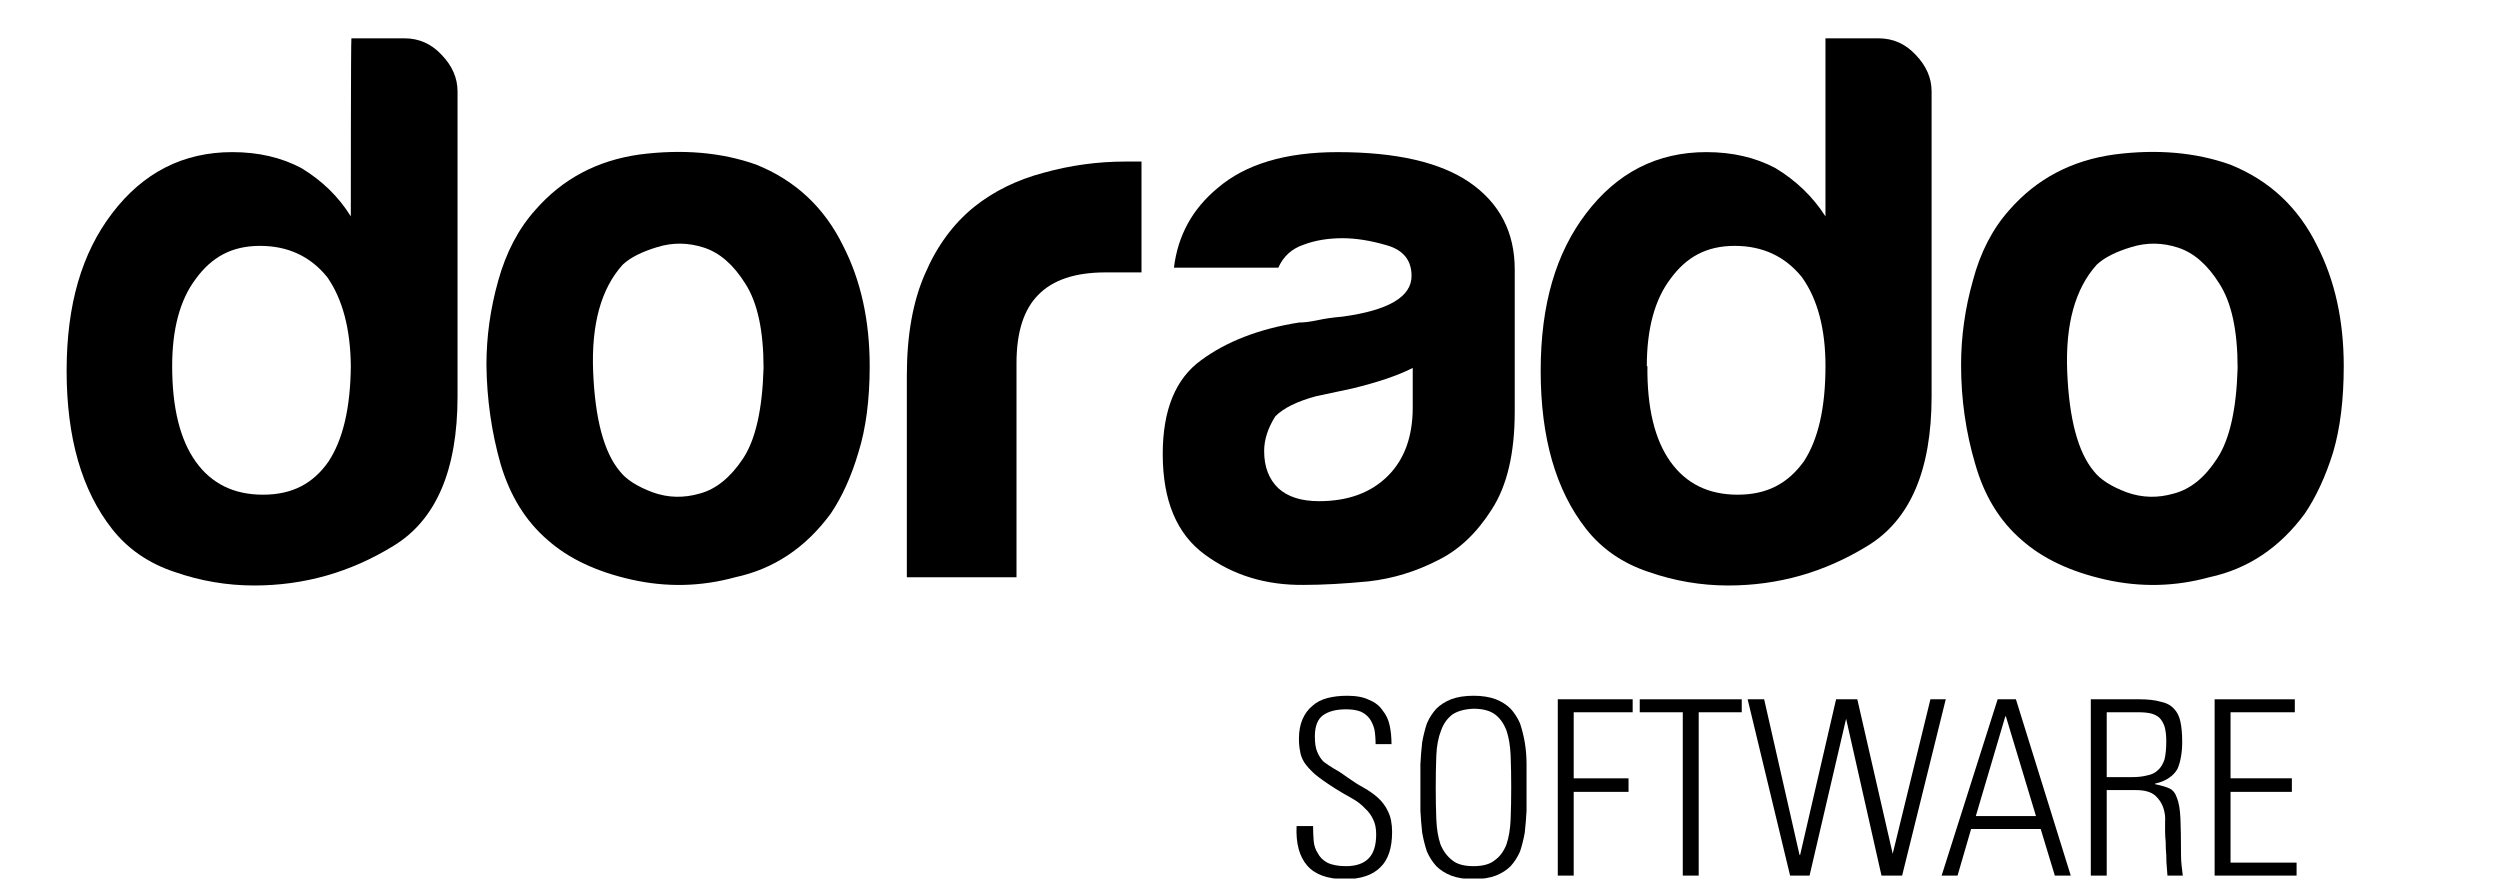
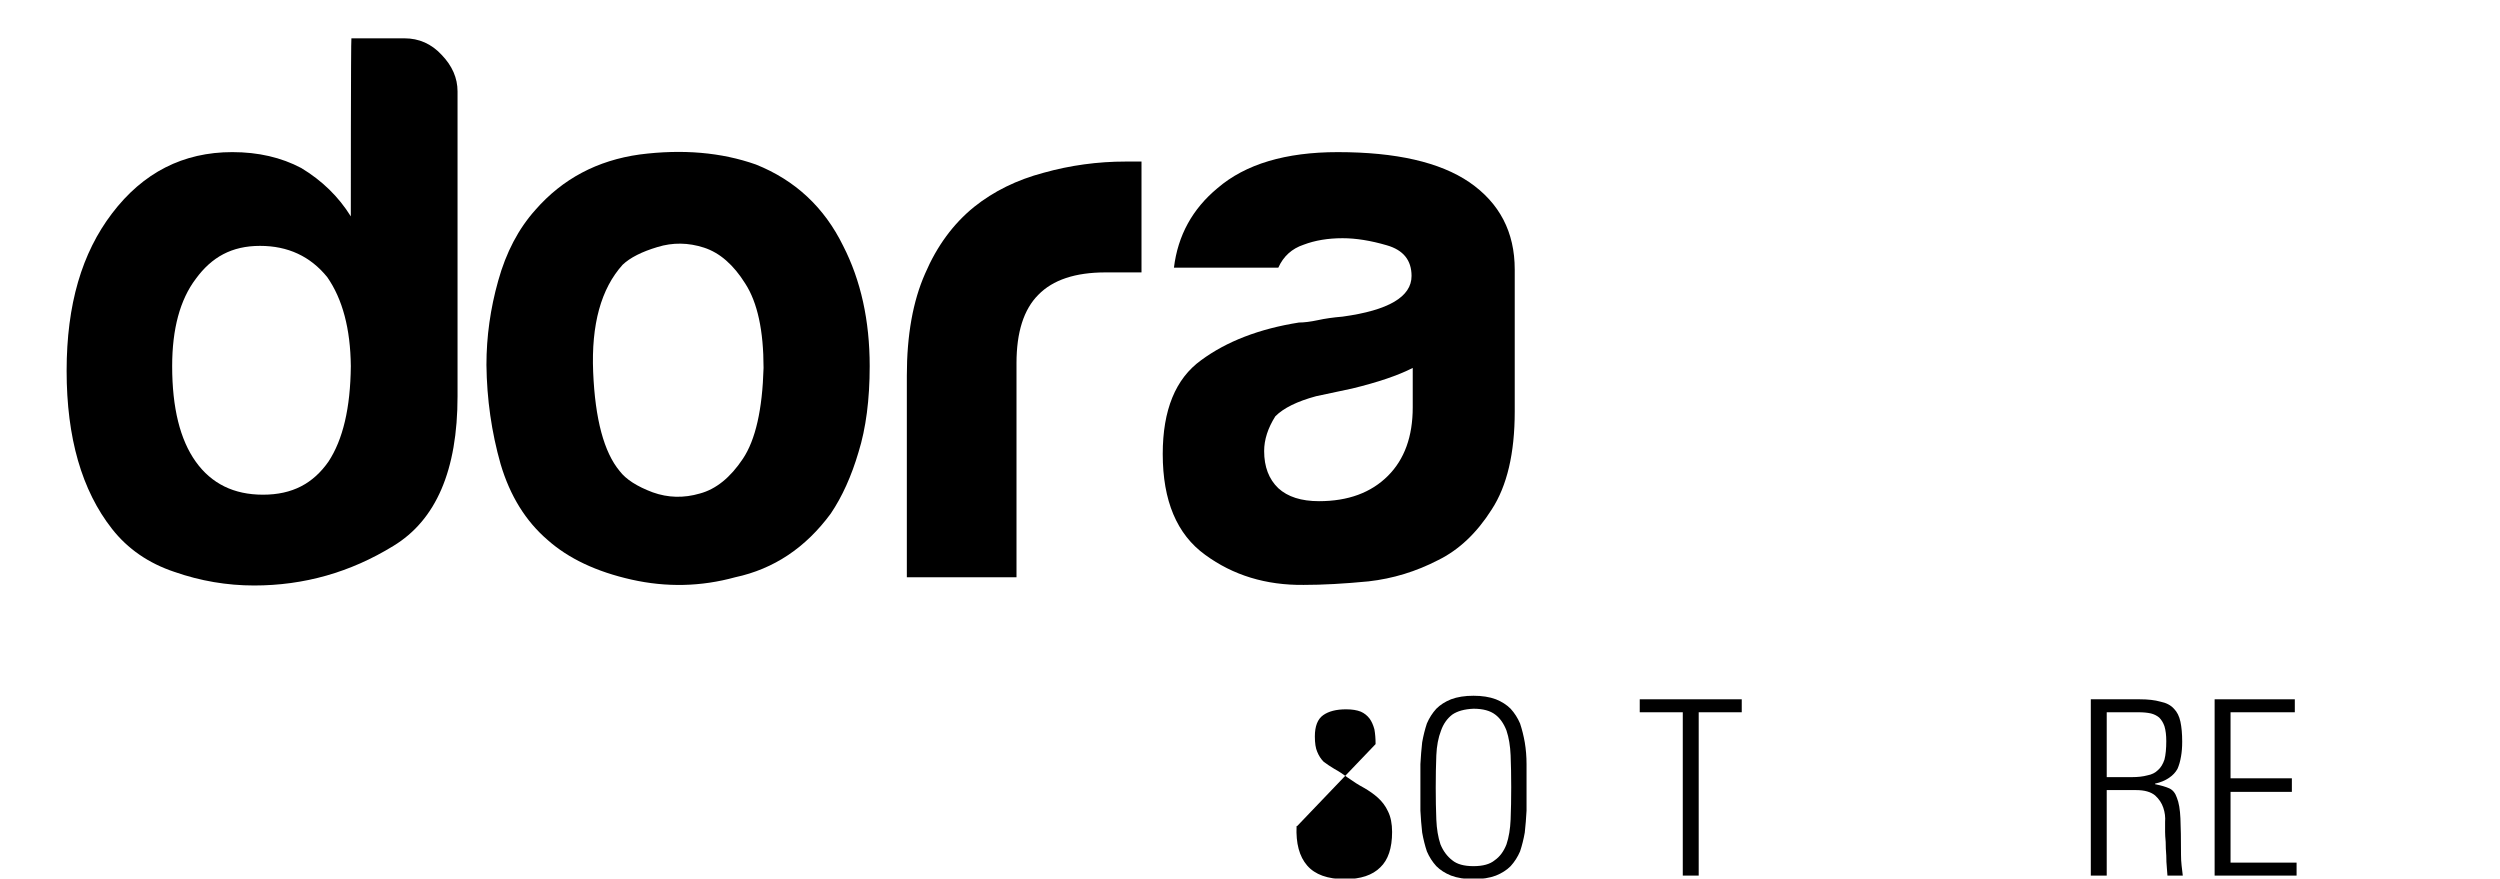
<svg xmlns="http://www.w3.org/2000/svg" version="1.2" viewBox="0 0 424 149" width="424" height="149">
  <title>Dorado-logo</title>
  <style>
		.s0 { fill: #000000 } 
	</style>
  <path class="s0" d="m59.5 6.5h9.1q3.7 0 6.3 2.8 2.7 2.8 2.7 6.2v51.7q0 18.8-10.9 25.4-10.9 6.7-23.6 6.7-6.9 0-13.5-2.3-6.6-2.2-10.6-7.3-7.7-9.8-7.7-26.8c0-11.3 2.6-20 7.7-26.7q7.9-10.4 20.4-10.4 6.6 0 11.7 2.7 5.3 3.2 8.4 8.2c0 0 0-30.2 0.1-30.2zm-30.3 55.6q0 10.6 4 16.2 4 5.6 11.4 5.6c5 0 8.5-1.9 11.1-5.6q3.7-5.6 3.8-16.2-0.1-9.5-4-15.1-4.3-5.3-11.4-5.3c-4.8 0-8.2 1.9-10.9 5.6q-4 5.3-4 14.8z" />
  <path class="s0" d="m92.9 91.6q-5.6-4.8-8-12.9-2.3-8.1-2.4-16.8 0-7.2 2-14.3 2-7.2 6.3-12 6.9-7.9 17.7-9.4 10.9-1.4 19.7 1.7 10 4 14.8 13.8 4.5 8.8 4.5 20.4 0 8.5-1.9 14.6-1.8 6.1-4.7 10.4-6.4 8.7-16.2 10.8-8.7 2.4-17.6 0.4-8.9-2-14.2-6.7zm12.7-46.7q-5.5 6.1-5 18.2 0.5 12 4.5 16.8 1.6 2.1 5.6 3.6 3.9 1.4 8 0.2 4.1-1.1 7.3-5.9 3.2-4.8 3.5-15.4 0-9.5-3.1-14.3-3-4.8-7-6.1-4-1.3-7.9-0.1-4 1.2-5.9 3z" />
  <path class="s0" d="m153.8 97.9v-34.2q0-10.3 3.1-17.3 3-7 8.3-11.3 5-4 11.8-5.8 6.8-1.9 13.9-1.9h2.7v18.8h-6.1q-7.7 0-11.4 3.8-3.7 3.7-3.7 11.6v36.3c0 0-18.6 0-18.6 0z" />
  <path class="s0" d="m243.9 95q-5.6 2.9-11.8 3.6-6.2 0.6-11 0.6-9.6 0.1-16.7-5.1-7.2-5.2-7.2-17.1 0-11.2 6.5-15.9 6.5-4.8 16.6-6.4 1.3 0 3.2-0.4 1.8-0.4 4.2-0.6 11.7-1.6 11.7-6.9 0-4-4.2-5.2-4.1-1.2-7.5-1.2-3.7 0-6.6 1.1-3 1-4.3 3.9h-17.7q1-8.2 7.4-13.5 7.1-6.1 20.4-6.1 14.8 0 22.3 5.1 7.7 5.3 7.7 14.8v24.1q0 10.6-3.9 16.6-3.8 6-9.1 8.6zm-4.3-32.6q-3.7 1.9-10.3 3.5l-6.1 1.3q-4.8 1.3-6.9 3.4-1.9 3-1.9 5.9 0 4 2.4 6.3 2.4 2.2 6.9 2.2 7.4 0 11.7-4.3 4.2-4.2 4.2-11.6v-6.7z" />
-   <path class="s0" d="m309.6 6.5h9q3.7 0 6.3 2.8 2.7 2.8 2.7 6.2v51.7q0 18.8-10.9 25.4-10.9 6.7-23.6 6.7-6.9 0-13.5-2.3-6.6-2.2-10.6-7.3-7.7-9.8-7.7-26.8c0-11.3 2.6-20 7.7-26.7q7.9-10.4 20.4-10.4 6.6 0 11.7 2.7 5.3 3.2 8.5 8.2c0 0 0-30.2 0-30.2zm-30.2 55.6q-0.1 10.6 3.9 16.2 4 5.6 11.4 5.6c5 0 8.5-1.9 11.2-5.6q3.7-5.6 3.7-16.2 0-9.5-4-15.1-4.3-5.3-11.4-5.3c-4.8 0-8.2 1.9-10.9 5.6q-4 5.3-4 14.8z" />
-   <path class="s0" d="m342.9 91.6q-5.6-4.8-7.9-12.9-2.4-8.1-2.4-16.8 0-7.2 2-14.3 1.9-7.2 6.2-12 6.9-7.9 17.8-9.4 10.8-1.4 19.6 1.7 10 4 14.8 13.8 4.5 8.8 4.5 20.4 0 8.5-1.8 14.6-1.9 6.1-4.8 10.4-6.4 8.7-16.2 10.8-8.7 2.4-17.6 0.4-8.9-2-14.2-6.7zm12.7-46.7q-5.5 6.1-5 18.2 0.5 12 4.5 16.8 1.6 2.1 5.6 3.6 3.9 1.4 8 0.2 4.2-1.1 7.3-5.9 3.2-4.8 3.5-15.4 0-9.5-3.1-14.3-3-4.8-7-6.1-4-1.3-7.9-0.1-4 1.2-5.9 3z" />
  <g>
-     <path class="s0" d="m233.3 126.2q0-1.4-0.2-2.5-0.3-1.1-0.8-1.8-0.6-0.8-1.5-1.2-1-0.4-2.5-0.4-2.5 0-3.9 1-1.4 1-1.4 3.6 0 1.7 0.4 2.6 0.4 1 1.1 1.7 0.8 0.6 1.8 1.2 1.1 0.6 2.3 1.5 1.4 1 2.7 1.7 1.4 0.8 2.4 1.7 1.1 1 1.7 2.3 0.7 1.4 0.7 3.5 0 4.1-2 6-2 2-6 2-4.4 0-6.4-2.3-2-2.3-1.8-6.7h2.8q0 1.3 0.1 2.5 0.1 1.2 0.7 2.1 0.5 1 1.6 1.6 1.2 0.6 3.2 0.6 2.6 0 3.9-1.4 1.2-1.3 1.2-4 0-1.5-0.5-2.5-0.5-1.1-1.4-1.9-0.8-0.9-2.2-1.7-1.3-0.7-2.9-1.7-2.2-1.4-3.4-2.4-1.2-1.1-1.8-2-0.6-1-0.7-1.9-0.2-0.9-0.2-2.1 0-1.9 0.6-3.3 0.6-1.4 1.7-2.3 1-0.9 2.5-1.3 1.5-0.4 3.4-0.4 2.3 0 3.7 0.7 1.5 0.6 2.3 1.8 0.9 1.1 1.2 2.6 0.3 1.4 0.3 3.1h-2.7z" />
+     <path class="s0" d="m233.3 126.2q0-1.4-0.2-2.5-0.3-1.1-0.8-1.8-0.6-0.8-1.5-1.2-1-0.4-2.5-0.4-2.5 0-3.9 1-1.4 1-1.4 3.6 0 1.7 0.4 2.6 0.4 1 1.1 1.7 0.8 0.6 1.8 1.2 1.1 0.6 2.3 1.5 1.4 1 2.7 1.7 1.4 0.8 2.4 1.7 1.1 1 1.7 2.3 0.7 1.4 0.7 3.5 0 4.1-2 6-2 2-6 2-4.4 0-6.4-2.3-2-2.3-1.8-6.7h2.8h-2.7z" />
    <path class="s0" d="m240.9 133.6q0-2.1 0-4 0.1-1.9 0.3-3.7 0.3-1.7 0.8-3.2 0.6-1.4 1.6-2.5 1-1 2.5-1.6 1.6-0.6 3.8-0.6 2.2 0 3.8 0.6 1.5 0.6 2.5 1.6 1 1.1 1.6 2.5 0.5 1.5 0.8 3.2 0.3 1.8 0.3 3.7 0 1.9 0 4 0 2 0 3.9-0.1 1.9-0.3 3.7-0.3 1.7-0.8 3.2-0.6 1.4-1.6 2.5-1 1-2.5 1.6-1.6 0.6-3.8 0.6-2.2 0-3.8-0.6-1.5-0.6-2.5-1.6-1-1.1-1.6-2.5-0.5-1.5-0.8-3.2-0.2-1.8-0.3-3.7 0-1.9 0-3.9zm2.6 0q0 2.9 0.1 5.4 0.1 2.4 0.7 4.2 0.7 1.7 2 2.7 1.2 1 3.6 1 2.4 0 3.6-1 1.3-0.9 2-2.7 0.6-1.8 0.7-4.2 0.1-2.5 0.1-5.5 0-2.9-0.1-5.4-0.1-2.4-0.7-4.2-0.7-1.8-1.9-2.7-1.3-1-3.7-1-2.3 0.1-3.6 1-1.3 1-1.9 2.7-0.7 1.8-0.8 4.2-0.1 2.5-0.1 5.5z" />
-     <path fill-rule="evenodd" class="s0" d="m264.2 118.6h12.7v2.2h-10v11.2h9.3v2.3h-9.3v14.2h-2.7v-29.9z" />
    <path fill-rule="evenodd" class="s0" d="m285.4 120.8h-7.3v-2.2h17.3v2.2h-7.3v27.7h-2.7v-27.7z" />
-     <path fill-rule="evenodd" class="s0" d="m311.4 118.6h3.6l6 26.2 6.4-26.2h2.6l-7.4 29.9h-3.5l-6-26.6-6.2 26.6h-3.3l-7.2-29.9h2.8l6 26.4h0.1l6.1-26.4z" />
-     <path class="s0" d="m341.9 118.6l9.3 29.9h-2.7l-2.4-7.9h-11.8l-2.3 7.9h-2.7l9.5-29.9zm3.4 19.8l-5.1-16.9h-0.1l-5 16.9z" />
    <path class="s0" d="m357.3 134v14.5h-2.7v-29.9h8.3q2.1 0 3.5 0.4 1.5 0.3 2.3 1.2 0.8 0.8 1.1 2.2 0.3 1.4 0.3 3.4 0 1.4-0.2 2.5-0.2 1.2-0.6 2.1-0.5 0.9-1.4 1.5-1 0.7-2.4 1v0.1q1.5 0.3 2.4 0.7 0.9 0.4 1.3 1.6 0.5 1.2 0.6 3.5 0.1 2.2 0.1 6.2 0 0.9 0.1 1.8 0.1 0.9 0.2 1.7h-2.6q0-0.3-0.1-1.3-0.1-1-0.1-2.1-0.1-1.2-0.1-2.3-0.1-1.1-0.1-1.7 0-0.5 0-1.7 0.1-1.2-0.3-2.4-0.4-1.2-1.4-2.1-1.1-0.9-3.2-0.9h-5zm0-2.2h4.3q1.5 0 2.6-0.3 1.1-0.2 1.8-0.9 0.7-0.6 1.1-1.8 0.3-1.2 0.3-3.1 0-1.5-0.3-2.5-0.3-0.9-0.9-1.5-0.6-0.5-1.4-0.7-0.9-0.2-2.1-0.2h-5.4v11z" />
    <path fill-rule="evenodd" class="s0" d="m389.2 118.6v2.2h-10.9v11.2h10.4v2.3h-10.4v12h11.2v2.2h-13.9v-29.9h13.6z" />
  </g>
</svg>